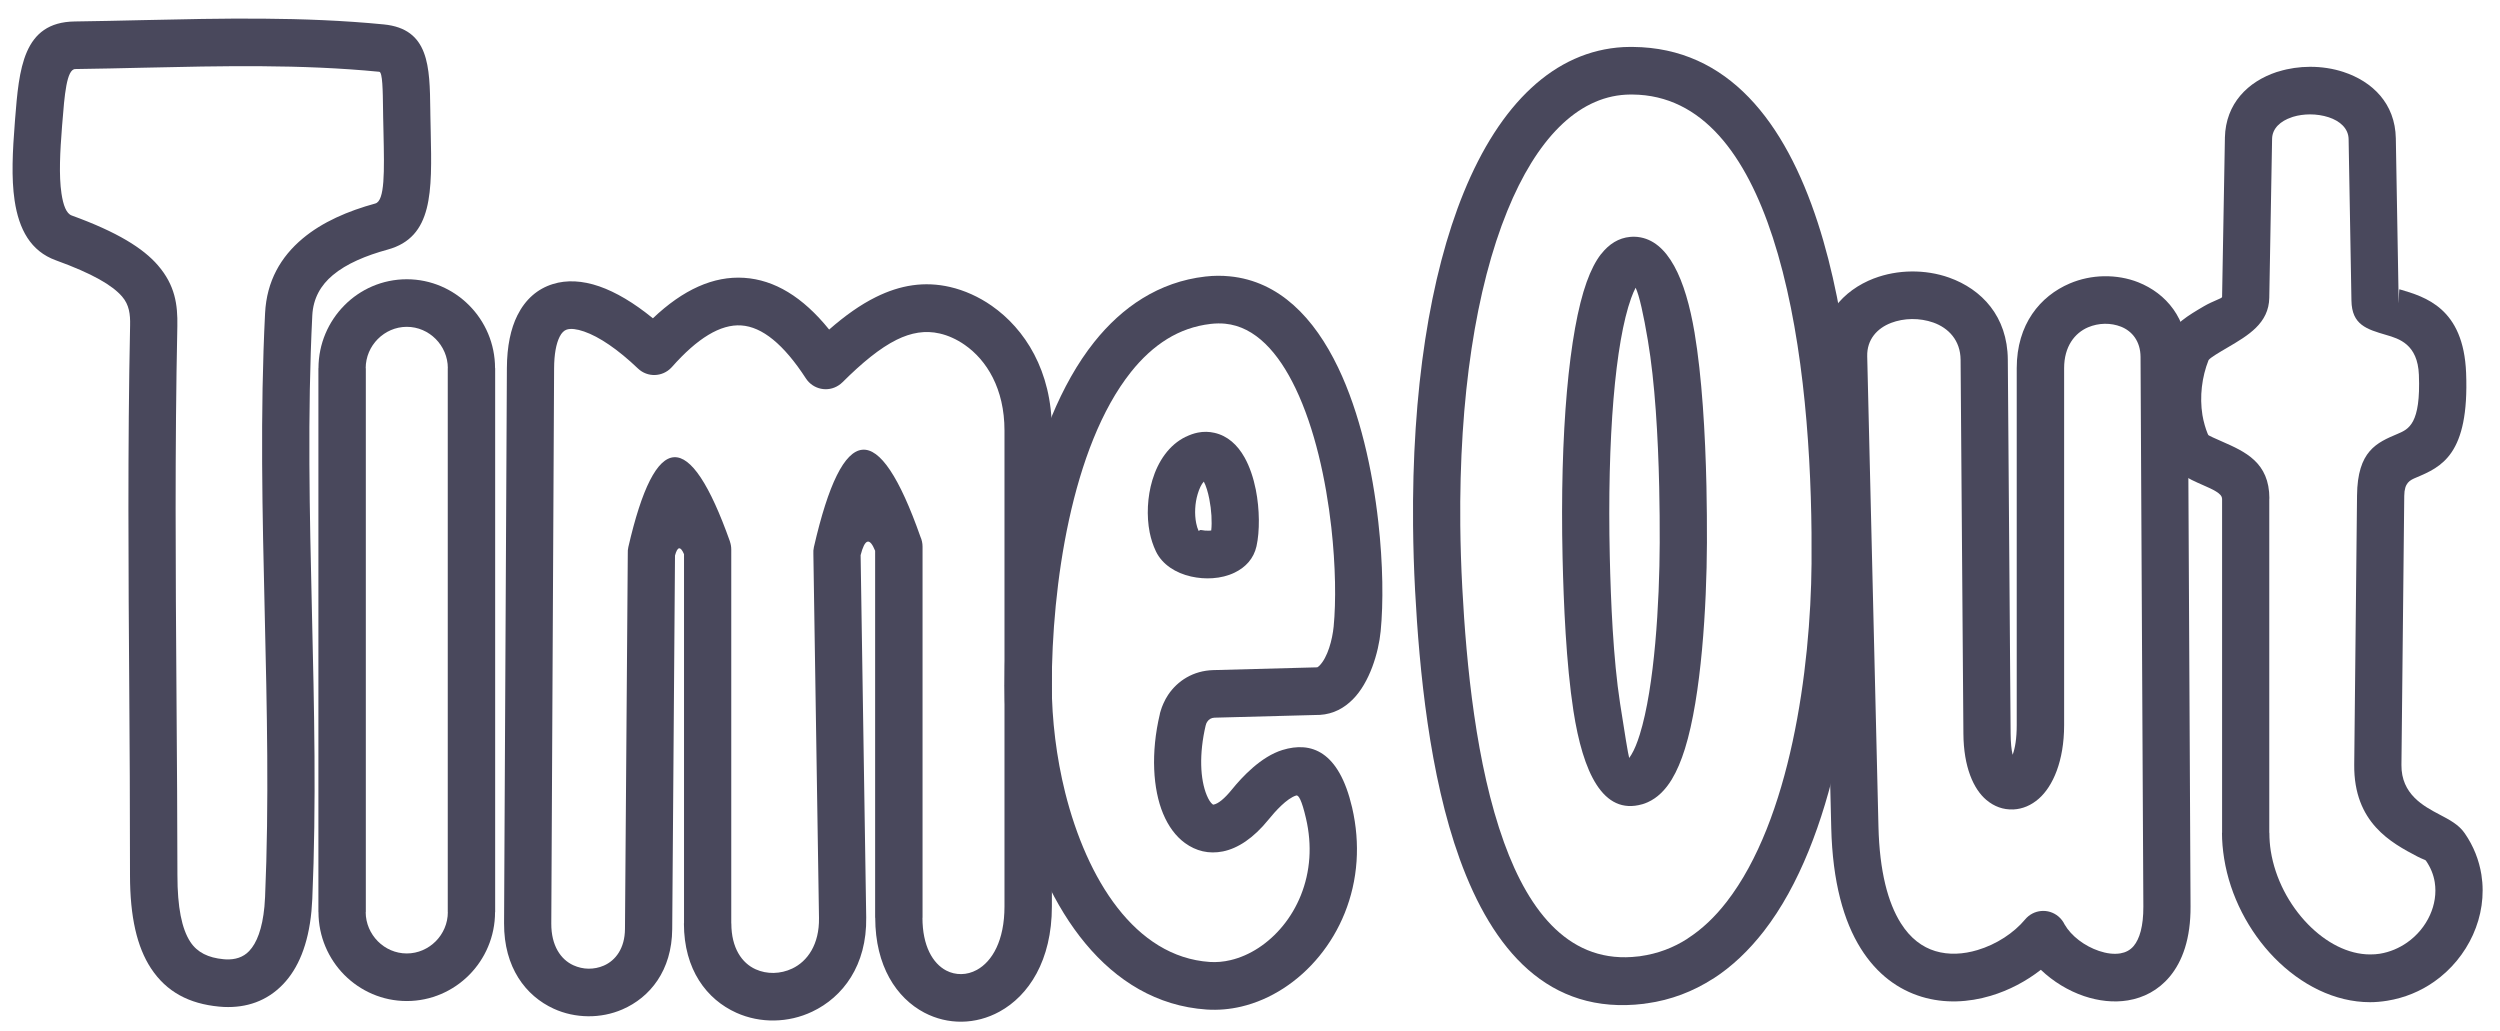
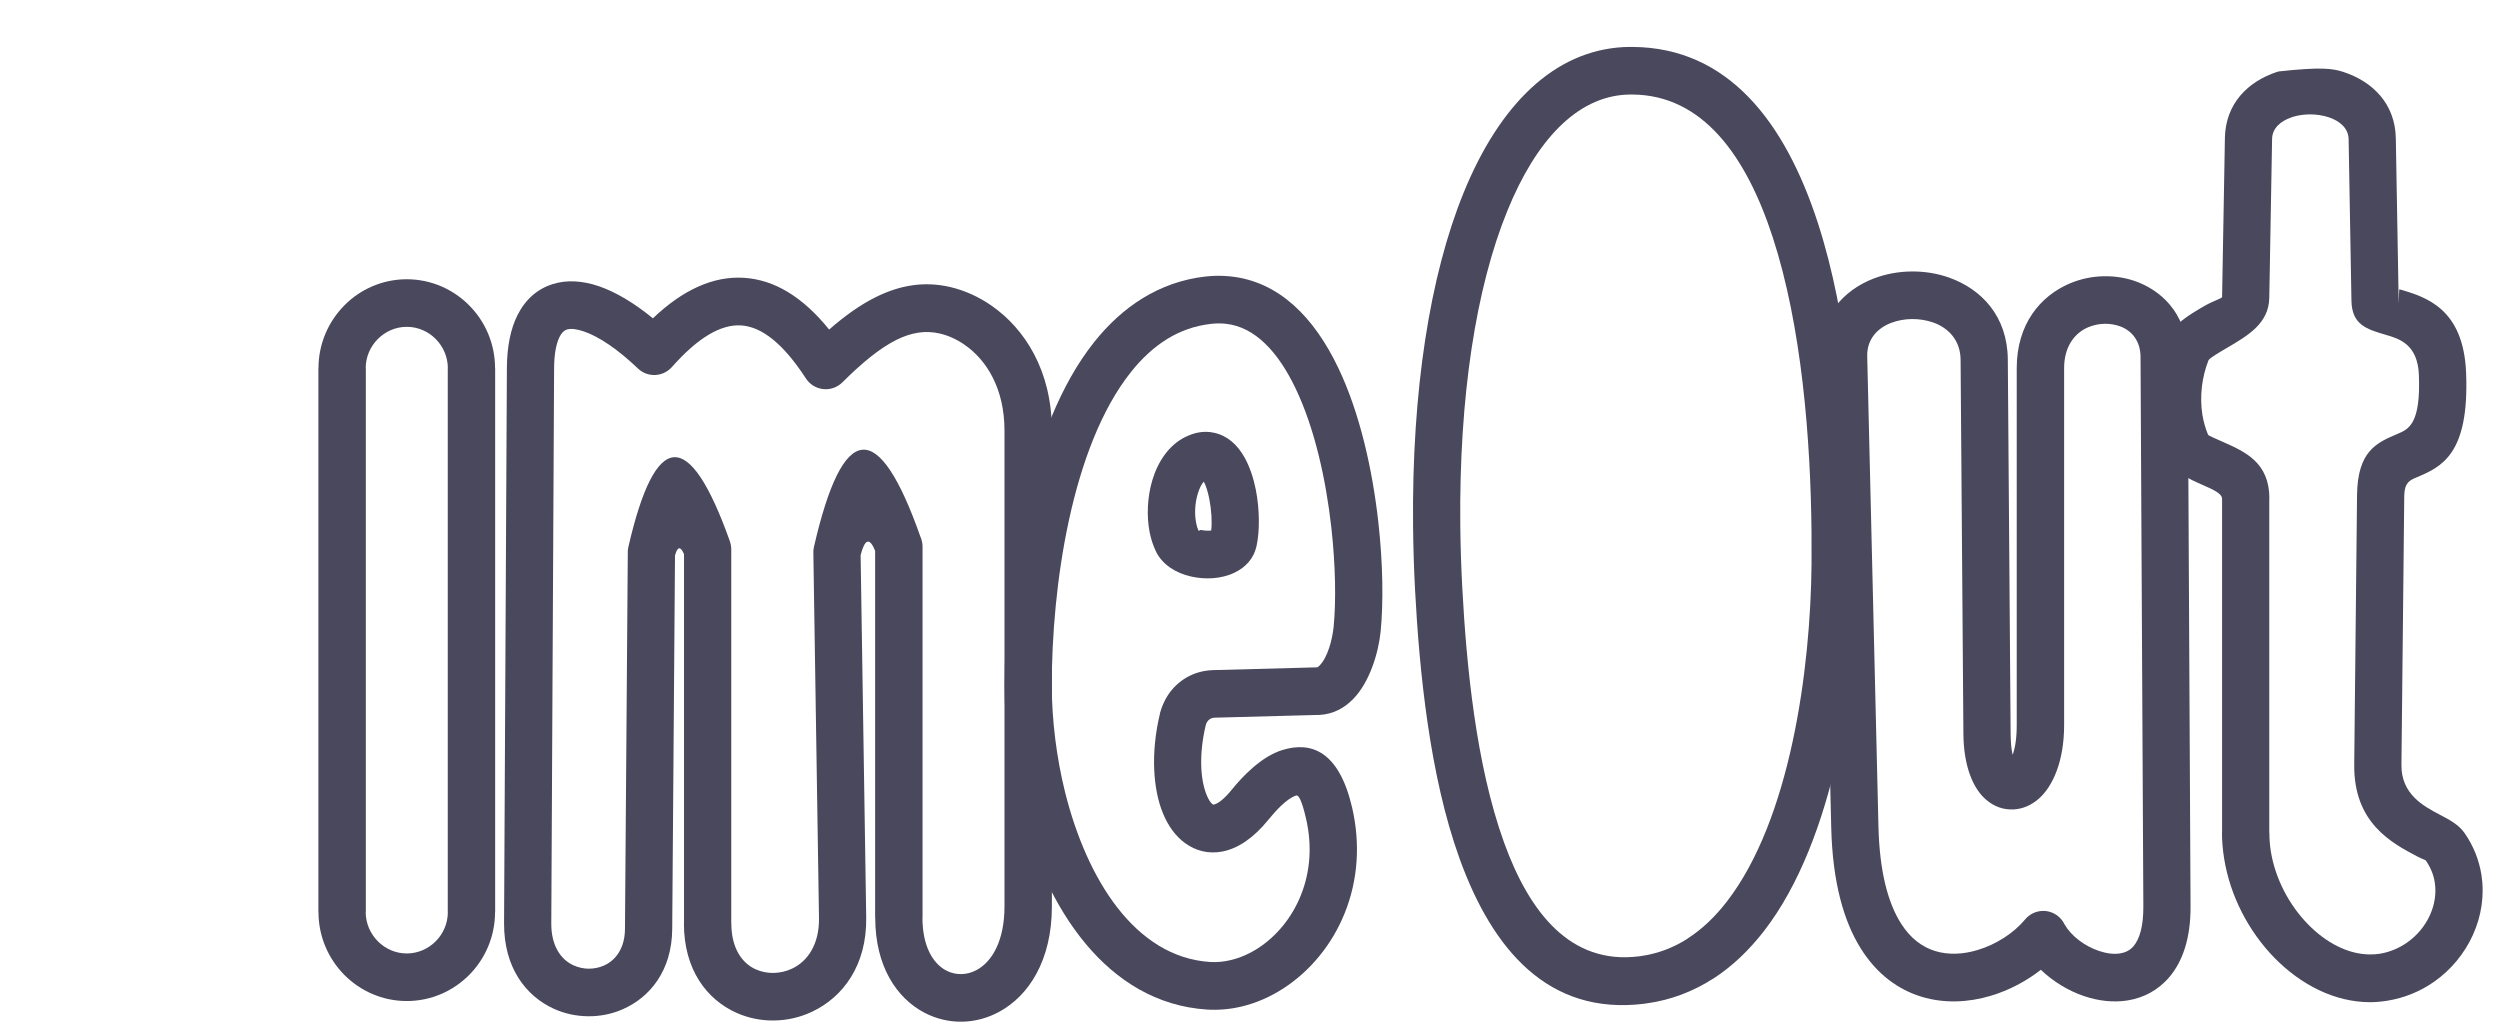
<svg xmlns="http://www.w3.org/2000/svg" width="97px" height="40px" viewBox="0 0 97 40" version="1.1">
  <title>Time_Out</title>
  <desc>Created with Sketch.</desc>
  <defs />
  <g id="A---Book-from-Homepage" stroke="none" stroke-width="1" fill="none" fill-rule="evenodd">
    <g id="1.2-Home" transform="translate(-139, -3401)" fill="#49485C">
      <g id="What-they-say" transform="translate(0, 2793)">
        <g id="press" transform="translate(88, 492)">
          <g id="Time_Out" transform="translate(51.462, 116.608)">
-             <path d="M2.437,0.225 L2.495,0.224 C3.32,0.213 4.169,0.194 5.019,0.174 C8.151,0.104 11.288,0.033 14.425,0.339 C16.193,0.512 16.212,1.968 16.234,3.666 L16.237,3.882 C16.24,4.086 16.245,4.302 16.25,4.513 C16.3,6.835 16.339,8.595 14.58,9.076 C13.741,9.306 12.981,9.621 12.449,10.069 C11.989,10.454 11.688,10.961 11.655,11.633 C11.463,15.475 11.552,19.324 11.642,23.171 C11.728,26.873 11.815,30.574 11.655,34.271 C11.648,34.428 11.637,34.585 11.623,34.741 C11.499,36.058 11.098,36.975 10.528,37.574 C9.894,38.241 9.091,38.5 8.229,38.462 L8.209,38.461 L8.201,38.46 L8.194,38.46 C8.142,38.457 8.089,38.453 8.035,38.448 C6.881,38.338 6,37.883 5.394,36.96 C4.855,36.137 4.582,34.969 4.582,33.353 C4.582,30.452 4.568,28.353 4.554,26.248 C4.521,21.501 4.488,16.754 4.586,12.011 C4.595,11.59 4.554,11.221 4.276,10.899 C3.898,10.462 3.137,10.011 1.703,9.491 C0.727,9.137 0.272,8.291 0.105,7.173 C-0.027,6.295 0.027,5.241 0.113,4.153 L0.122,4.032 C0.278,2.069 0.422,0.252 2.437,0.225 L2.437,0.225 Z M2.517,2.07 L2.458,2.071 C2.122,2.076 2.041,3.085 1.955,4.176 L1.945,4.298 C1.868,5.272 1.819,6.2 1.923,6.898 C1.991,7.356 2.111,7.677 2.32,7.753 C4.092,8.396 5.091,9.023 5.663,9.684 C6.334,10.461 6.435,11.214 6.419,12.047 C6.32,16.779 6.352,21.51 6.385,26.241 C6.403,28.874 6.422,31.514 6.422,33.353 C6.422,34.593 6.59,35.431 6.924,35.939 C7.193,36.348 7.622,36.554 8.207,36.609 C8.237,36.612 8.269,36.614 8.304,36.616 L8.308,36.616 C8.658,36.632 8.974,36.538 9.205,36.293 C9.501,35.982 9.716,35.431 9.798,34.568 C9.808,34.454 9.817,34.328 9.823,34.192 C9.98,30.538 9.895,26.877 9.81,23.215 C9.719,19.322 9.628,15.43 9.823,11.546 C9.885,10.293 10.436,9.356 11.277,8.65 C12.045,8.005 13.038,7.579 14.099,7.288 C14.475,7.185 14.45,6.05 14.418,4.55 C14.413,4.348 14.409,4.139 14.404,3.91 L14.404,3.907 L14.401,3.687 C14.391,2.882 14.382,2.19 14.253,2.177 C11.216,1.88 8.134,1.951 5.054,2.02 C4.216,2.039 3.378,2.059 2.517,2.07 L2.517,2.07 Z" id="Fill-3" />
            <path d="M15.321,10.223 L15.322,10.223 L15.322,10.227 C16.265,10.227 17.123,10.616 17.744,11.242 C18.362,11.865 18.746,12.726 18.746,13.676 L18.75,13.676 L18.75,34.782 L18.746,34.782 C18.746,35.732 18.361,36.597 17.74,37.222 C17.121,37.844 16.265,38.232 15.323,38.232 L15.323,38.236 L15.32,38.236 L15.32,38.232 C14.376,38.232 13.519,37.843 12.898,37.218 C12.281,36.595 11.896,35.733 11.895,34.783 L11.892,34.783 L11.892,13.677 L11.895,13.677 C11.896,12.726 12.282,11.863 12.903,11.237 C13.52,10.614 14.376,10.228 15.319,10.227 L15.319,10.223 L15.321,10.223 L15.321,10.223 Z M15.322,12.073 L15.322,12.077 L15.319,12.077 L15.319,12.073 C14.884,12.074 14.486,12.255 14.195,12.548 C13.907,12.838 13.728,13.238 13.727,13.677 L13.732,13.677 L13.732,34.783 L13.727,34.783 C13.728,35.222 13.909,35.622 14.199,35.915 C14.487,36.205 14.884,36.386 15.32,36.386 L15.32,36.382 L15.323,36.382 L15.323,36.386 C15.758,36.386 16.156,36.204 16.446,35.912 C16.734,35.621 16.914,35.221 16.914,34.782 L16.911,34.782 L16.911,13.676 L16.914,13.676 C16.914,13.238 16.733,12.837 16.444,12.545 C16.155,12.254 15.758,12.073 15.322,12.073 L15.322,12.073 Z" id="Fill-4" />
            <path d="M19.096,35.217 L19.205,13.674 C19.209,12.826 19.354,12.144 19.614,11.625 C19.929,10.998 20.398,10.596 20.99,10.413 C21.53,10.245 22.138,10.278 22.788,10.502 C23.429,10.724 24.135,11.141 24.87,11.742 C26.041,10.63 27.221,10.093 28.415,10.172 C29.583,10.249 30.682,10.906 31.709,12.179 C32.321,11.643 32.918,11.217 33.525,10.917 C34.471,10.449 35.41,10.298 36.404,10.528 L36.407,10.529 C36.679,10.592 36.955,10.685 37.23,10.809 C37.498,10.93 37.762,11.078 38.016,11.256 C39.301,12.153 40.351,13.775 40.351,16.096 L40.351,34.561 C40.351,36.66 39.451,38.025 38.316,38.645 C37.856,38.897 37.357,39.027 36.857,39.034 C36.356,39.04 35.859,38.923 35.402,38.683 C34.325,38.116 33.497,36.878 33.497,35 L33.493,35 L33.493,20.762 C33.28,20.236 33.093,20.293 32.93,20.932 L33.147,34.99 C33.176,36.848 32.244,38.08 31.052,38.644 C30.59,38.864 30.087,38.979 29.585,38.987 C29.08,38.996 28.574,38.896 28.111,38.688 C26.961,38.171 26.074,37.019 26.074,35.221 L26.078,35.221 L26.078,20.894 C25.941,20.573 25.823,20.591 25.728,20.947 L25.62,35.444 C25.607,37.045 24.763,38.093 23.683,38.559 C23.266,38.739 22.812,38.828 22.357,38.823 C21.896,38.819 21.438,38.721 21.022,38.53 C19.936,38.033 19.088,36.931 19.096,35.217 L19.096,35.217 Z M21.037,13.682 L20.928,35.225 C20.924,36.09 21.3,36.623 21.784,36.844 C21.973,36.93 22.175,36.975 22.371,36.977 C22.574,36.979 22.777,36.94 22.965,36.858 C23.423,36.66 23.782,36.185 23.787,35.437 L23.896,20.867 C23.892,20.784 23.898,20.701 23.918,20.616 C24.971,16.042 26.284,15.971 27.86,20.401 L27.858,20.402 C27.892,20.499 27.911,20.604 27.911,20.712 L27.911,35.221 L27.914,35.221 C27.914,36.177 28.325,36.762 28.858,37.001 C29.075,37.099 29.315,37.146 29.556,37.142 C29.801,37.137 30.049,37.08 30.276,36.972 C30.869,36.692 31.331,36.036 31.315,35.011 L31.097,20.887 C31.091,20.799 31.097,20.708 31.118,20.616 C32.241,15.717 33.619,15.584 35.251,20.219 C35.303,20.335 35.333,20.465 35.333,20.603 L35.333,35 L35.329,35 C35.329,36.094 35.729,36.773 36.25,37.048 C36.433,37.144 36.634,37.19 36.836,37.187 C37.039,37.185 37.246,37.13 37.44,37.024 C38.037,36.697 38.512,35.887 38.512,34.561 L38.512,16.096 C38.512,14.472 37.821,13.367 36.974,12.776 C36.814,12.664 36.648,12.57 36.483,12.496 C36.324,12.424 36.161,12.369 35.999,12.332 L35.994,12.331 C35.439,12.202 34.893,12.296 34.329,12.574 C33.681,12.895 32.989,13.464 32.223,14.227 L32.223,14.226 C32.18,14.269 32.132,14.308 32.079,14.342 C31.655,14.623 31.086,14.502 30.807,14.075 C29.941,12.741 29.106,12.072 28.3,12.019 C27.493,11.964 26.593,12.518 25.607,13.634 L25.606,13.633 L25.59,13.652 C25.242,14.023 24.662,14.042 24.293,13.692 C23.507,12.943 22.79,12.458 22.199,12.254 C21.915,12.156 21.688,12.13 21.53,12.179 C21.424,12.212 21.329,12.304 21.252,12.457 C21.116,12.729 21.04,13.135 21.037,13.682 L21.037,13.682 Z" id="Fill-5" />
            <path d="M44.541,27.083 L44.547,27.058 C44.554,27.029 44.564,27 44.573,26.972 C44.601,26.876 44.635,26.783 44.676,26.693 C44.731,26.568 44.793,26.454 44.86,26.354 C45.227,25.805 45.837,25.413 46.617,25.392 L50.629,25.285 L50.648,25.284 C50.651,25.283 50.648,25.282 50.655,25.279 C50.68,25.266 50.706,25.246 50.731,25.221 C51.051,24.901 51.233,24.216 51.284,23.7 C51.377,22.739 51.361,21.354 51.193,19.85 C50.985,18.005 50.549,16.009 49.804,14.457 C49.142,13.074 48.246,12.067 47.075,11.952 C46.903,11.935 46.715,11.937 46.514,11.959 L46.511,11.959 L46.511,11.96 C45.888,12.032 45.328,12.235 44.827,12.543 C44.308,12.863 43.841,13.297 43.424,13.82 C41.102,16.734 40.347,22.175 40.347,25.988 L40.351,25.988 L40.351,26.001 L40.347,26.001 C40.348,26.648 40.392,27.34 40.48,28.053 C40.567,28.754 40.695,29.454 40.865,30.138 C41.709,33.508 43.576,36.519 46.475,36.716 C46.741,36.734 47.014,36.709 47.283,36.645 C48.034,36.469 48.756,35.995 49.312,35.316 C49.881,34.621 50.271,33.711 50.341,32.679 C50.373,32.194 50.335,31.679 50.21,31.144 C50.043,30.423 49.919,30.23 49.831,30.257 C49.466,30.369 49.015,30.873 48.761,31.187 C48.169,31.92 47.562,32.31 46.988,32.427 C46.44,32.537 45.942,32.413 45.514,32.101 C45.156,31.84 44.868,31.449 44.665,30.959 C44.273,30.015 44.181,28.605 44.541,27.094 L44.543,27.084 L44.541,27.083 L44.541,27.083 Z M46.329,27.507 L46.323,27.531 L46.32,27.53 C46.057,28.645 46.103,29.63 46.361,30.25 C46.433,30.423 46.511,30.544 46.592,30.603 C46.601,30.61 46.614,30.613 46.629,30.61 C46.804,30.574 47.04,30.391 47.339,30.022 C47.732,29.537 48.469,28.745 49.3,28.491 C50.407,28.152 51.488,28.525 52,30.724 C52.166,31.442 52.217,32.138 52.173,32.802 C52.076,34.24 51.528,35.511 50.727,36.489 C49.915,37.483 48.837,38.18 47.7,38.448 C47.258,38.552 46.805,38.592 46.353,38.562 C42.496,38.299 40.102,34.655 39.084,30.586 C38.893,29.823 38.749,29.046 38.656,28.279 C38.563,27.525 38.516,26.758 38.516,26.001 L38.512,26.001 L38.512,25.988 L38.516,25.988 C38.516,21.875 39.368,15.956 41.994,12.662 C42.54,11.978 43.163,11.4 43.871,10.965 C44.598,10.519 45.406,10.225 46.303,10.122 L46.306,10.122 L46.313,10.121 C46.634,10.084 46.947,10.083 47.254,10.114 C49.173,10.303 50.53,11.721 51.457,13.653 C52.302,15.414 52.791,17.625 53.017,19.649 C53.2,21.273 53.214,22.798 53.108,23.88 C53.027,24.715 52.679,25.877 52.024,26.531 C51.858,26.697 51.674,26.835 51.474,26.936 C51.254,27.046 51.013,27.114 50.749,27.13 L50.749,27.129 L50.737,27.13 L50.708,27.131 L50.708,27.13 L50.69,27.131 L46.66,27.238 C46.538,27.241 46.441,27.303 46.384,27.389 C46.366,27.414 46.355,27.433 46.35,27.446 C46.344,27.458 46.339,27.471 46.335,27.483 L46.329,27.507 L46.329,27.507 Z" id="Fill-6" />
            <path d="M46.04,19.981 C46.057,20.018 46.072,19.94 46.151,19.958 C46.25,19.98 46.359,19.988 46.466,19.981 C46.491,19.979 46.513,19.977 46.534,19.974 C46.57,19.637 46.545,19.186 46.459,18.752 C46.407,18.487 46.336,18.249 46.246,18.078 C46.151,18.179 46.071,18.353 46.009,18.558 C45.9,18.919 45.88,19.334 45.949,19.686 C45.973,19.804 46.003,19.904 46.04,19.981 L46.04,19.981 Z M45.748,21.76 C45.164,21.628 44.634,21.301 44.387,20.784 C44.277,20.554 44.197,20.304 44.145,20.047 C44.02,19.411 44.056,18.667 44.249,18.022 C44.469,17.289 44.9,16.651 45.546,16.338 L45.547,16.339 L45.551,16.338 C45.704,16.263 45.859,16.208 46.015,16.177 C46.235,16.133 46.45,16.138 46.659,16.186 C47.169,16.301 47.552,16.653 47.825,17.138 C48.028,17.499 48.173,17.94 48.263,18.39 C48.414,19.15 48.419,20.01 48.29,20.586 C48.182,21.067 47.867,21.403 47.442,21.609 C47.184,21.735 46.888,21.806 46.589,21.826 C46.315,21.846 46.024,21.823 45.748,21.76 L45.748,21.76 Z" id="Fill-7" />
            <path d="M62.786,3.06 C62.751,3.06 62.698,3.062 62.625,3.065 C60.725,3.168 59.146,4.814 58.023,7.572 C56.803,10.562 56.149,14.786 56.197,19.773 C56.205,20.546 56.23,21.356 56.275,22.204 C56.433,25.169 56.803,29.062 57.896,32.083 C58.886,34.823 60.486,36.82 63.107,36.5 C63.127,36.497 63.148,36.496 63.168,36.494 L63.181,36.493 L63.18,36.491 C63.86,36.397 64.469,36.162 65.013,35.813 L65.014,35.812 L65.013,35.809 C65.58,35.446 66.084,34.962 66.53,34.386 C69,31.203 69.792,25.365 69.826,21.254 C69.829,20.87 69.829,20.473 69.825,20.069 C69.792,16.411 69.442,12.044 68.322,8.604 C67.288,5.428 65.598,3.082 62.88,3.06 L62.786,3.06 L62.786,3.06 Z M62.532,1.219 C62.592,1.216 62.672,1.214 62.771,1.213 L62.895,1.213 C66.596,1.245 68.797,4.128 70.068,8.033 C71.253,11.673 71.622,16.241 71.657,20.054 C71.662,20.468 71.662,20.874 71.658,21.269 C71.622,25.667 70.739,31.962 67.975,35.523 C67.396,36.267 66.741,36.896 65.997,37.373 L65.996,37.37 C65.231,37.86 64.378,38.191 63.432,38.323 L63.432,38.321 L63.421,38.323 L63.397,38.326 C63.373,38.331 63.347,38.336 63.322,38.339 C59.612,38.792 57.446,36.237 56.172,32.713 C55.001,29.474 54.608,25.394 54.443,22.298 C54.399,21.462 54.373,20.624 54.365,19.787 C54.314,14.553 55.018,10.081 56.327,6.869 C57.73,3.427 59.851,1.364 62.532,1.219 L62.532,1.219 Z" id="Fill-8" />
-             <path d="M62.784,8.584 C62.814,8.581 62.847,8.579 62.878,8.578 C62.955,8.577 63.023,8.579 63.082,8.585 L63.082,8.586 C64.264,8.719 64.935,10.215 65.286,12.293 C65.574,14.006 65.703,16.208 65.748,18.249 C65.764,19.014 65.769,19.763 65.767,20.454 C65.758,22.908 65.552,26.398 64.913,28.446 C64.77,28.904 64.602,29.305 64.405,29.63 C64.154,30.044 63.846,30.349 63.473,30.517 C63.393,30.553 63.322,30.579 63.259,30.597 L63.258,30.596 L63.255,30.597 C61.728,31.035 60.955,29.351 60.587,26.974 C60.303,25.128 60.207,22.803 60.166,21.038 C60.056,16.172 60.415,12.243 61.101,10.334 C61.262,9.884 61.449,9.52 61.659,9.25 L61.661,9.251 C61.972,8.854 62.346,8.625 62.784,8.584 L62.784,8.584 Z M63,10.556 C62.943,10.664 62.884,10.801 62.825,10.964 C62.21,12.673 61.893,16.355 61.998,21.003 C62.037,22.709 62.129,24.95 62.398,26.691 C62.57,27.806 62.712,28.68 62.751,28.802 C62.771,28.774 62.801,28.729 62.839,28.667 C62.953,28.479 63.06,28.216 63.16,27.896 C63.739,26.039 63.927,22.77 63.935,20.454 C63.937,19.782 63.932,19.047 63.915,18.285 C63.872,16.334 63.751,14.229 63.475,12.597 C63.309,11.609 63.143,10.85 63,10.556 L63,10.556 Z" id="Fill-9" />
            <path d="M71.986,13.217 L72.422,31.462 C72.464,33.213 72.793,34.419 73.287,35.207 C73.659,35.803 74.129,36.143 74.628,36.294 C75.148,36.452 75.719,36.418 76.261,36.255 C77.002,36.035 77.676,35.589 78.112,35.067 C78.437,34.675 79.016,34.623 79.405,34.951 C79.509,35.038 79.588,35.144 79.643,35.259 C79.904,35.712 80.42,36.1 80.98,36.289 C81.268,36.386 81.554,36.425 81.807,36.383 C82.006,36.35 82.186,36.261 82.321,36.101 C82.555,35.823 82.703,35.333 82.7,34.565 L82.591,13.242 C82.588,12.63 82.261,12.238 81.835,12.068 C81.637,11.99 81.422,11.952 81.205,11.955 L81.202,11.955 C80.983,11.958 80.762,12.004 80.556,12.091 C80.038,12.312 79.626,12.834 79.626,13.677 L79.626,27.527 C79.626,28.919 79.19,29.9 78.647,30.378 C78.35,30.64 78.013,30.781 77.66,30.798 L77.634,30.798 C77.267,30.811 76.916,30.689 76.609,30.43 C76.109,30.009 75.727,29.152 75.718,27.86 L75.609,13.352 C75.603,12.596 75.139,12.116 74.552,11.907 C74.288,11.814 74.002,11.768 73.719,11.771 C73.44,11.774 73.161,11.825 72.907,11.922 L72.907,11.923 C72.375,12.127 71.97,12.562 71.986,13.217 L71.986,13.217 Z M70.59,31.506 L70.153,13.26 C70.116,11.686 71.04,10.658 72.253,10.192 L72.253,10.194 L72.257,10.192 C72.708,10.02 73.204,9.93 73.705,9.925 C74.202,9.92 74.702,9.999 75.163,10.163 C76.427,10.613 77.429,11.666 77.441,13.345 L77.55,27.853 C77.553,28.214 77.582,28.486 77.628,28.678 C77.724,28.425 77.787,28.042 77.787,27.527 L77.787,13.677 C77.787,11.97 78.698,10.879 79.845,10.39 C80.264,10.212 80.717,10.118 81.167,10.11 L81.177,10.11 C81.635,10.103 82.089,10.181 82.503,10.345 C83.584,10.776 84.415,11.746 84.423,13.235 L84.531,34.558 C84.539,35.808 84.218,36.698 83.715,37.295 C83.273,37.819 82.71,38.105 82.101,38.207 C81.545,38.299 80.957,38.229 80.399,38.041 C79.786,37.834 79.195,37.472 78.723,37.02 C78.16,37.46 77.489,37.818 76.778,38.029 C75.914,38.287 74.984,38.335 74.103,38.068 C73.201,37.795 72.369,37.205 71.735,36.191 C71.077,35.141 70.641,33.622 70.59,31.506 L70.59,31.506 Z" id="Fill-10" />
-             <path d="M85.864,4.731 C85.895,3.404 86.76,2.558 87.872,2.187 C87.9,2.178 87.93,2.17 87.958,2.163 C88.343,2.044 88.757,1.985 89.167,1.984 C89.609,1.983 90.053,2.049 90.46,2.183 C91.589,2.553 92.472,3.409 92.496,4.761 L92.6,10.738 L92.629,10.637 C92.632,10.623 92.634,10.614 92.636,10.616 C93.643,10.91 95.124,11.344 95.223,13.861 C95.35,17.046 94.257,17.51 93.282,17.923 C93.044,18.024 92.828,18.116 92.823,18.631 L92.714,29.073 C92.703,30.211 93.58,30.673 94.176,30.988 C94.596,31.208 94.94,31.39 95.17,31.724 C95.518,32.227 95.727,32.773 95.817,33.332 C95.943,34.131 95.816,34.941 95.487,35.667 C95.162,36.383 94.643,37.019 93.983,37.482 C93.46,37.849 92.845,38.11 92.16,38.221 C91.927,38.258 91.707,38.277 91.5,38.277 C90.127,38.277 88.808,37.601 87.781,36.55 C86.793,35.538 86.066,34.158 85.834,32.7 C85.78,32.359 85.751,32.025 85.751,31.704 L85.755,31.704 L85.755,18.734 L85.751,18.734 C85.751,18.538 85.377,18.373 85.025,18.219 C84.42,17.953 83.842,17.699 83.542,17.022 L83.54,17.018 L83.539,17.019 L83.529,16.997 C83.522,16.98 83.515,16.963 83.51,16.946 C83.431,16.762 83.366,16.578 83.315,16.397 C83.262,16.21 83.217,16.005 83.181,15.783 C83.015,14.743 83.148,13.623 83.528,12.675 L83.529,12.671 L83.528,12.671 L83.539,12.647 C83.548,12.63 83.555,12.613 83.563,12.597 L83.571,12.58 C83.861,11.973 84.454,11.624 85.047,11.276 C85.401,11.068 85.754,10.97 85.755,10.916 L85.864,4.761 L85.864,4.731 L85.864,4.731 Z M88.447,3.946 C88.027,4.087 87.701,4.369 87.695,4.782 L87.695,4.789 L87.586,10.945 C87.569,11.936 86.769,12.406 85.967,12.876 C85.635,13.071 85.302,13.266 85.232,13.361 L85.231,13.367 L85.23,13.365 C84.97,14.017 84.878,14.784 84.992,15.494 C85.012,15.616 85.041,15.748 85.082,15.89 C85.115,16.006 85.152,16.114 85.192,16.212 C85.199,16.226 85.205,16.238 85.211,16.251 L85.22,16.272 C85.252,16.302 85.5,16.411 85.758,16.525 C86.646,16.916 87.59,17.331 87.59,18.734 L87.586,18.734 L87.586,31.704 L87.59,31.704 C87.59,31.953 87.609,32.188 87.644,32.41 C87.815,33.482 88.354,34.502 89.088,35.254 C89.784,35.967 90.643,36.424 91.5,36.424 C91.636,36.424 91.761,36.415 91.873,36.397 C92.264,36.334 92.624,36.179 92.933,35.963 C93.326,35.688 93.632,35.315 93.819,34.9 C94.003,34.497 94.074,34.053 94.006,33.622 C93.961,33.337 93.849,33.053 93.662,32.782 C93.643,32.754 93.523,32.725 93.329,32.623 C92.33,32.097 90.858,31.322 90.882,29.059 L90.991,18.617 C91.009,16.884 91.753,16.569 92.571,16.223 C92.993,16.043 93.467,15.842 93.391,13.934 C93.344,12.746 92.619,12.533 92.126,12.389 C91.365,12.166 90.789,11.998 90.774,11.055 L90.664,4.789 C90.656,4.369 90.321,4.083 89.892,3.942 C89.663,3.868 89.415,3.83 89.167,3.83 C88.939,3.831 88.715,3.861 88.508,3.924 C88.489,3.932 88.468,3.939 88.447,3.946 L88.447,3.946 Z M92.6,10.738 L92.605,11.025 C92.612,11.405 92.613,10.765 92.629,10.637 L92.6,10.738 L92.6,10.738 Z M85.224,13.377 C85.214,13.398 85.224,13.377 85.229,13.365 L85.224,13.377 L85.224,13.377 Z" id="Fill-11" />
+             <path d="M85.864,4.731 C85.895,3.404 86.76,2.558 87.872,2.187 C87.9,2.178 87.93,2.17 87.958,2.163 C89.609,1.983 90.053,2.049 90.46,2.183 C91.589,2.553 92.472,3.409 92.496,4.761 L92.6,10.738 L92.629,10.637 C92.632,10.623 92.634,10.614 92.636,10.616 C93.643,10.91 95.124,11.344 95.223,13.861 C95.35,17.046 94.257,17.51 93.282,17.923 C93.044,18.024 92.828,18.116 92.823,18.631 L92.714,29.073 C92.703,30.211 93.58,30.673 94.176,30.988 C94.596,31.208 94.94,31.39 95.17,31.724 C95.518,32.227 95.727,32.773 95.817,33.332 C95.943,34.131 95.816,34.941 95.487,35.667 C95.162,36.383 94.643,37.019 93.983,37.482 C93.46,37.849 92.845,38.11 92.16,38.221 C91.927,38.258 91.707,38.277 91.5,38.277 C90.127,38.277 88.808,37.601 87.781,36.55 C86.793,35.538 86.066,34.158 85.834,32.7 C85.78,32.359 85.751,32.025 85.751,31.704 L85.755,31.704 L85.755,18.734 L85.751,18.734 C85.751,18.538 85.377,18.373 85.025,18.219 C84.42,17.953 83.842,17.699 83.542,17.022 L83.54,17.018 L83.539,17.019 L83.529,16.997 C83.522,16.98 83.515,16.963 83.51,16.946 C83.431,16.762 83.366,16.578 83.315,16.397 C83.262,16.21 83.217,16.005 83.181,15.783 C83.015,14.743 83.148,13.623 83.528,12.675 L83.529,12.671 L83.528,12.671 L83.539,12.647 C83.548,12.63 83.555,12.613 83.563,12.597 L83.571,12.58 C83.861,11.973 84.454,11.624 85.047,11.276 C85.401,11.068 85.754,10.97 85.755,10.916 L85.864,4.761 L85.864,4.731 L85.864,4.731 Z M88.447,3.946 C88.027,4.087 87.701,4.369 87.695,4.782 L87.695,4.789 L87.586,10.945 C87.569,11.936 86.769,12.406 85.967,12.876 C85.635,13.071 85.302,13.266 85.232,13.361 L85.231,13.367 L85.23,13.365 C84.97,14.017 84.878,14.784 84.992,15.494 C85.012,15.616 85.041,15.748 85.082,15.89 C85.115,16.006 85.152,16.114 85.192,16.212 C85.199,16.226 85.205,16.238 85.211,16.251 L85.22,16.272 C85.252,16.302 85.5,16.411 85.758,16.525 C86.646,16.916 87.59,17.331 87.59,18.734 L87.586,18.734 L87.586,31.704 L87.59,31.704 C87.59,31.953 87.609,32.188 87.644,32.41 C87.815,33.482 88.354,34.502 89.088,35.254 C89.784,35.967 90.643,36.424 91.5,36.424 C91.636,36.424 91.761,36.415 91.873,36.397 C92.264,36.334 92.624,36.179 92.933,35.963 C93.326,35.688 93.632,35.315 93.819,34.9 C94.003,34.497 94.074,34.053 94.006,33.622 C93.961,33.337 93.849,33.053 93.662,32.782 C93.643,32.754 93.523,32.725 93.329,32.623 C92.33,32.097 90.858,31.322 90.882,29.059 L90.991,18.617 C91.009,16.884 91.753,16.569 92.571,16.223 C92.993,16.043 93.467,15.842 93.391,13.934 C93.344,12.746 92.619,12.533 92.126,12.389 C91.365,12.166 90.789,11.998 90.774,11.055 L90.664,4.789 C90.656,4.369 90.321,4.083 89.892,3.942 C89.663,3.868 89.415,3.83 89.167,3.83 C88.939,3.831 88.715,3.861 88.508,3.924 C88.489,3.932 88.468,3.939 88.447,3.946 L88.447,3.946 Z M92.6,10.738 L92.605,11.025 C92.612,11.405 92.613,10.765 92.629,10.637 L92.6,10.738 L92.6,10.738 Z M85.224,13.377 C85.214,13.398 85.224,13.377 85.229,13.365 L85.224,13.377 L85.224,13.377 Z" id="Fill-11" />
          </g>
        </g>
      </g>
    </g>
  </g>
</svg>